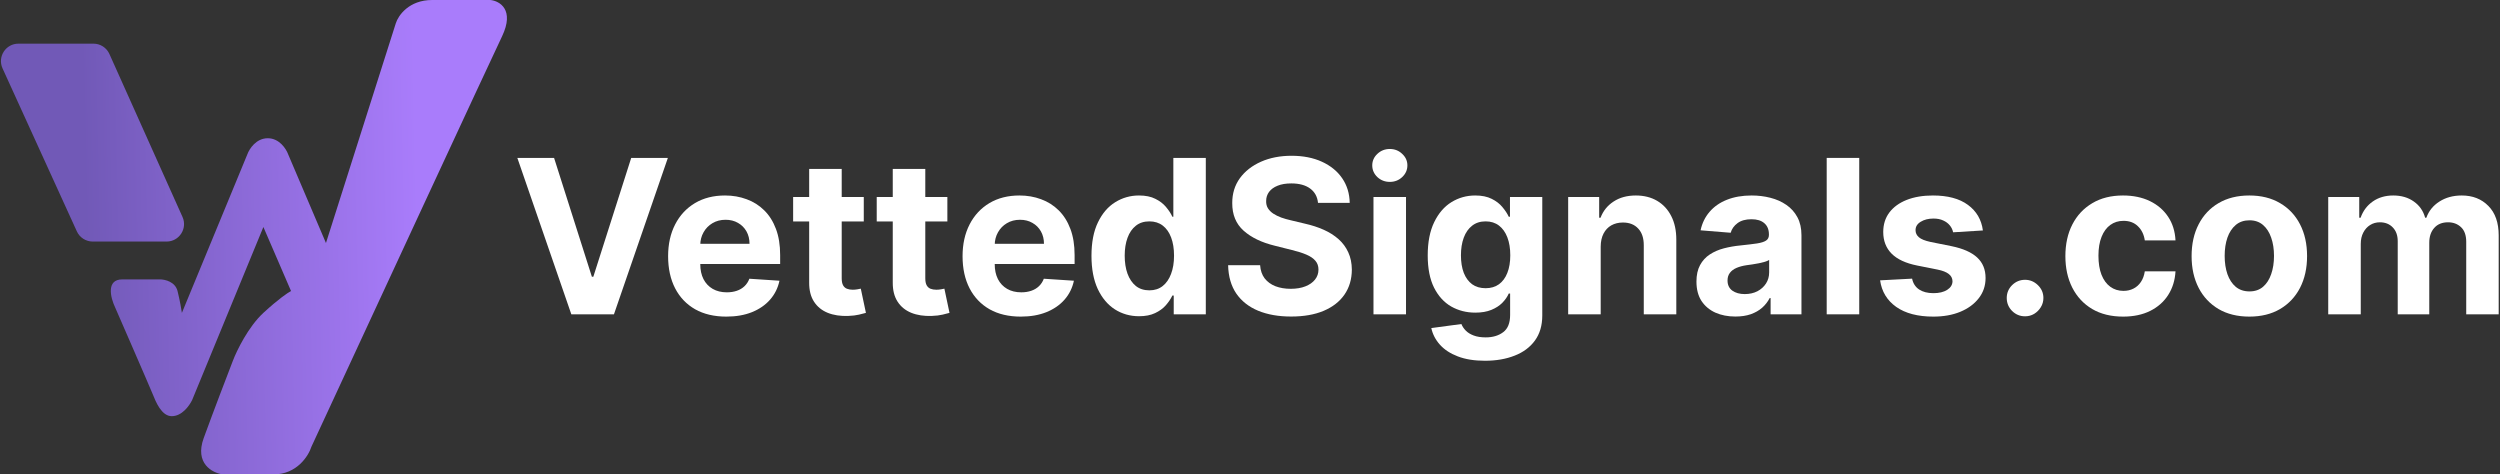
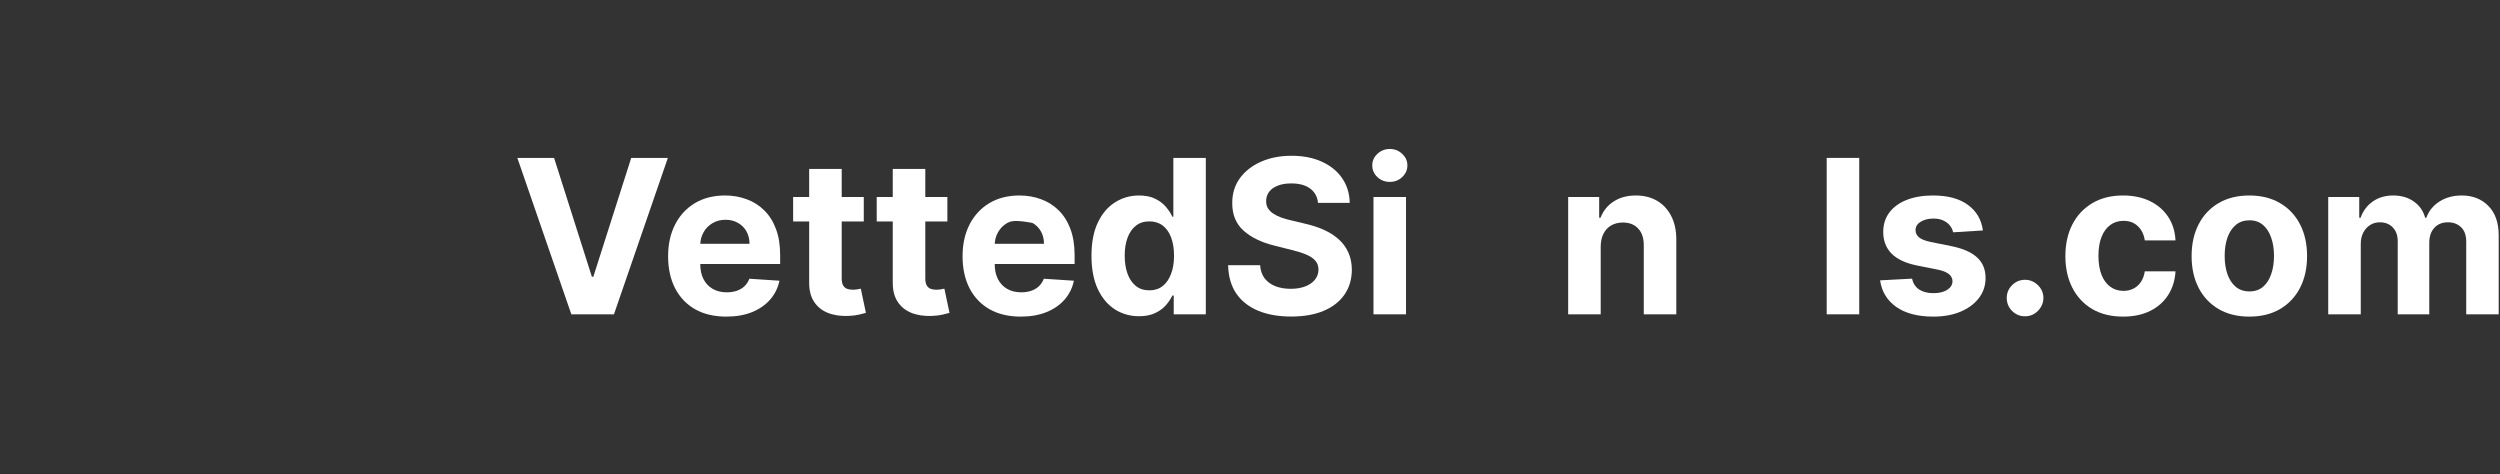
<svg xmlns="http://www.w3.org/2000/svg" width="859" height="163" viewBox="0 0 859 163" fill="none">
  <rect x="0" y="0" width="859" height="163" fill="#333333" stroke="none" />
  <path d="M799.979 108V67.694H810.633V74.805H811.105C811.945 72.443 813.344 70.58 815.304 69.216C817.263 67.851 819.607 67.169 822.336 67.169C825.1 67.169 827.453 67.86 829.395 69.242C831.337 70.606 832.631 72.461 833.279 74.805H833.699C834.521 72.496 836.008 70.65 838.16 69.268C840.329 67.869 842.892 67.169 845.848 67.169C849.609 67.169 852.662 68.367 855.006 70.764C857.368 73.143 858.549 76.519 858.549 80.893V108H847.396V83.097C847.396 80.858 846.802 79.179 845.612 78.059C844.422 76.939 842.935 76.38 841.151 76.38C839.122 76.38 837.539 77.027 836.401 78.321C835.264 79.599 834.696 81.287 834.696 83.386V108H823.858V82.861C823.858 80.884 823.29 79.31 822.152 78.138C821.033 76.966 819.555 76.38 817.718 76.38C816.476 76.38 815.356 76.695 814.359 77.324C813.379 77.936 812.601 78.802 812.023 79.922C811.446 81.024 811.158 82.319 811.158 83.806V108H799.979Z" fill="white" />
  <path d="M772.872 108.787C768.796 108.787 765.271 107.921 762.297 106.189C759.34 104.44 757.057 102.008 755.448 98.894C753.838 95.763 753.034 92.133 753.034 88.004C753.034 83.841 753.838 80.202 755.448 77.088C757.057 73.957 759.34 71.525 762.297 69.793C765.271 68.044 768.796 67.169 772.872 67.169C776.948 67.169 780.464 68.044 783.421 69.793C786.395 71.525 788.686 73.957 790.296 77.088C791.905 80.202 792.71 83.841 792.71 88.004C792.71 92.133 791.905 95.763 790.296 98.894C788.686 102.008 786.395 104.44 783.421 106.189C780.464 107.921 776.948 108.787 772.872 108.787ZM772.924 100.128C774.779 100.128 776.327 99.603 777.569 98.553C778.811 97.486 779.747 96.034 780.377 94.197C781.024 92.36 781.348 90.27 781.348 87.926C781.348 85.581 781.024 83.491 780.377 81.654C779.747 79.817 778.811 78.365 777.569 77.298C776.327 76.231 774.779 75.697 772.924 75.697C771.052 75.697 769.478 76.231 768.201 77.298C766.941 78.365 765.988 79.817 765.341 81.654C764.711 83.491 764.396 85.581 764.396 87.926C764.396 90.27 764.711 92.36 765.341 94.197C765.988 96.034 766.941 97.486 768.201 98.553C769.478 99.603 771.052 100.128 772.924 100.128Z" fill="white" />
  <path d="M729.502 108.787C725.373 108.787 721.822 107.913 718.848 106.163C715.892 104.396 713.617 101.947 712.025 98.816C710.451 95.684 709.664 92.08 709.664 88.004C709.664 83.876 710.46 80.254 712.052 77.141C713.661 74.009 715.944 71.569 718.901 69.819C721.857 68.052 725.373 67.169 729.449 67.169C732.966 67.169 736.045 67.808 738.686 69.085C741.328 70.362 743.419 72.155 744.958 74.464C746.497 76.773 747.346 79.485 747.503 82.599H736.954C736.657 80.587 735.87 78.969 734.593 77.744C733.333 76.502 731.68 75.881 729.633 75.881C727.901 75.881 726.388 76.353 725.093 77.298C723.816 78.225 722.819 79.581 722.102 81.365C721.385 83.15 721.026 85.31 721.026 87.847C721.026 90.418 721.376 92.605 722.076 94.407C722.793 96.209 723.799 97.582 725.093 98.527C726.388 99.472 727.901 99.944 729.633 99.944C730.91 99.944 732.056 99.682 733.071 99.157C734.103 98.632 734.951 97.871 735.616 96.874C736.298 95.859 736.745 94.643 736.954 93.226H747.503C747.328 96.305 746.489 99.017 744.984 101.361C743.497 103.688 741.442 105.507 738.818 106.819C736.193 108.131 733.088 108.787 729.502 108.787Z" fill="white" />
  <path d="M695.815 108.682C694.083 108.682 692.596 108.07 691.354 106.845C690.13 105.603 689.517 104.116 689.517 102.384C689.517 100.67 690.13 99.201 691.354 97.976C692.596 96.751 694.083 96.139 695.815 96.139C697.494 96.139 698.964 96.751 700.224 97.976C701.483 99.201 702.113 100.67 702.113 102.384C702.113 103.539 701.816 104.597 701.221 105.56C700.643 106.504 699.882 107.265 698.938 107.843C697.993 108.402 696.952 108.682 695.815 108.682Z" fill="white" />
  <path d="M681.323 79.187L671.089 79.817C670.915 78.942 670.538 78.155 669.961 77.455C669.384 76.738 668.623 76.17 667.678 75.75C666.751 75.312 665.64 75.094 664.346 75.094C662.614 75.094 661.153 75.461 659.963 76.196C658.774 76.913 658.179 77.875 658.179 79.082C658.179 80.045 658.564 80.858 659.333 81.523C660.103 82.188 661.424 82.721 663.296 83.124L670.591 84.593C674.51 85.398 677.431 86.692 679.355 88.477C681.28 90.261 682.242 92.605 682.242 95.509C682.242 98.151 681.463 100.469 679.906 102.463C678.367 104.457 676.25 106.014 673.556 107.134C670.88 108.236 667.792 108.787 664.293 108.787C658.957 108.787 654.706 107.676 651.54 105.455C648.391 103.215 646.545 100.171 646.003 96.323L656.998 95.745C657.33 97.372 658.135 98.615 659.412 99.472C660.689 100.311 662.325 100.731 664.319 100.731C666.279 100.731 667.853 100.355 669.043 99.603C670.25 98.833 670.862 97.845 670.88 96.638C670.862 95.623 670.433 94.792 669.594 94.145C668.754 93.48 667.459 92.973 665.71 92.623L658.73 91.232C654.794 90.445 651.864 89.08 649.939 87.138C648.032 85.197 647.079 82.721 647.079 79.712C647.079 77.123 647.779 74.893 649.178 73.021C650.595 71.149 652.581 69.706 655.135 68.691C657.707 67.676 660.716 67.169 664.162 67.169C669.253 67.169 673.259 68.245 676.18 70.397C679.119 72.548 680.834 75.479 681.323 79.187Z" fill="white" />
  <path d="M638.833 54.258V108H627.654V54.258H638.833Z" fill="white" />
-   <path d="M596.283 108.761C593.711 108.761 591.42 108.315 589.408 107.423C587.396 106.513 585.804 105.175 584.632 103.408C583.477 101.623 582.9 99.402 582.9 96.743C582.9 94.503 583.311 92.623 584.133 91.101C584.956 89.579 586.075 88.354 587.492 87.427C588.909 86.5 590.519 85.8 592.32 85.328C594.14 84.855 596.047 84.523 598.041 84.331C600.385 84.086 602.275 83.858 603.709 83.648C605.144 83.421 606.185 83.088 606.832 82.651C607.479 82.214 607.803 81.567 607.803 80.709V80.552C607.803 78.89 607.278 77.604 606.228 76.695C605.196 75.785 603.727 75.33 601.82 75.33C599.808 75.33 598.207 75.776 597.018 76.668C595.828 77.543 595.041 78.645 594.656 79.975L584.317 79.135C584.842 76.686 585.874 74.569 587.413 72.784C588.953 70.983 590.938 69.601 593.37 68.638C595.819 67.659 598.653 67.169 601.872 67.169C604.111 67.169 606.254 67.431 608.301 67.956C610.366 68.481 612.194 69.294 613.786 70.397C615.395 71.499 616.663 72.916 617.591 74.648C618.518 76.362 618.981 78.418 618.981 80.814V108H608.38V102.411H608.065C607.418 103.67 606.552 104.781 605.467 105.743C604.383 106.688 603.079 107.431 601.557 107.974C600.035 108.499 598.277 108.761 596.283 108.761ZM599.484 101.046C601.129 101.046 602.581 100.722 603.84 100.075C605.1 99.41 606.088 98.518 606.806 97.399C607.523 96.279 607.881 95.011 607.881 93.594V89.316C607.532 89.544 607.05 89.754 606.438 89.946C605.843 90.121 605.17 90.287 604.418 90.445C603.665 90.585 602.913 90.716 602.161 90.838C601.409 90.943 600.726 91.04 600.114 91.127C598.802 91.32 597.656 91.626 596.677 92.046C595.697 92.465 594.936 93.034 594.394 93.751C593.851 94.451 593.58 95.326 593.58 96.375C593.58 97.897 594.131 99.061 595.233 99.865C596.353 100.653 597.77 101.046 599.484 101.046Z" fill="white" />
  <path d="M550 84.698V108H538.822V67.694H549.475V74.805H549.948C550.84 72.461 552.336 70.606 554.435 69.242C556.534 67.86 559.08 67.169 562.071 67.169C564.87 67.169 567.311 67.781 569.392 69.006C571.474 70.23 573.092 71.98 574.247 74.254C575.402 76.511 575.979 79.205 575.979 82.336V108H564.8V84.331C564.818 81.864 564.188 79.94 562.911 78.558C561.634 77.158 559.876 76.458 557.636 76.458C556.132 76.458 554.802 76.782 553.648 77.429C552.511 78.076 551.618 79.021 550.971 80.263C550.341 81.488 550.018 82.966 550 84.698Z" fill="white" />
-   <path d="M510.219 123.955C506.598 123.955 503.492 123.456 500.903 122.459C498.332 121.479 496.285 120.141 494.763 118.444C493.241 116.747 492.253 114.84 491.798 112.723L502.137 111.333C502.452 112.137 502.95 112.89 503.632 113.589C504.315 114.289 505.216 114.849 506.335 115.269C507.472 115.706 508.854 115.925 510.481 115.925C512.913 115.925 514.916 115.33 516.49 114.14C518.082 112.968 518.878 111 518.878 108.236V100.862H518.406C517.916 101.982 517.181 103.04 516.202 104.038C515.222 105.035 513.963 105.848 512.423 106.478C510.884 107.108 509.047 107.423 506.912 107.423C503.886 107.423 501.131 106.723 498.647 105.323C496.18 103.906 494.212 101.746 492.742 98.842C491.29 95.92 490.564 92.229 490.564 87.768C490.564 83.202 491.308 79.388 492.795 76.327C494.282 73.266 496.259 70.974 498.725 69.452C501.209 67.93 503.93 67.169 506.886 67.169C509.143 67.169 511.032 67.554 512.554 68.324C514.076 69.076 515.301 70.02 516.228 71.158C517.173 72.277 517.899 73.379 518.406 74.464H518.826V67.694H529.926V108.394C529.926 111.822 529.086 114.691 527.407 117.001C525.727 119.31 523.401 121.042 520.427 122.196C517.47 123.368 514.068 123.955 510.219 123.955ZM510.455 99.026C512.257 99.026 513.779 98.579 515.021 97.687C516.281 96.778 517.243 95.483 517.907 93.804C518.59 92.107 518.931 90.077 518.931 87.716C518.931 85.354 518.598 83.307 517.934 81.575C517.269 79.826 516.307 78.47 515.047 77.508C513.788 76.546 512.257 76.065 510.455 76.065C508.618 76.065 507.07 76.563 505.81 77.56C504.551 78.54 503.597 79.905 502.95 81.654C502.303 83.403 501.979 85.424 501.979 87.716C501.979 90.042 502.303 92.054 502.95 93.751C503.615 95.43 504.568 96.734 505.81 97.661C507.07 98.571 508.618 99.026 510.455 99.026Z" fill="white" />
  <path d="M471.927 108V67.694H483.105V108H471.927ZM477.542 62.498C475.88 62.498 474.455 61.947 473.265 60.845C472.093 59.725 471.507 58.387 471.507 56.83C471.507 55.291 472.093 53.97 473.265 52.868C474.455 51.748 475.88 51.188 477.542 51.188C479.204 51.188 480.621 51.748 481.793 52.868C482.983 53.97 483.578 55.291 483.578 56.83C483.578 58.387 482.983 59.725 481.793 60.845C480.621 61.947 479.204 62.498 477.542 62.498Z" fill="white" />
  <path d="M452.869 69.714C452.659 67.598 451.758 65.953 450.166 64.781C448.574 63.609 446.414 63.023 443.685 63.023C441.83 63.023 440.265 63.285 438.988 63.81C437.711 64.317 436.731 65.026 436.049 65.936C435.384 66.845 435.051 67.877 435.051 69.032C435.016 69.994 435.218 70.834 435.655 71.551C436.11 72.269 436.731 72.889 437.518 73.414C438.305 73.922 439.215 74.368 440.247 74.753C441.279 75.12 442.381 75.435 443.554 75.697L448.382 76.852C450.726 77.377 452.878 78.076 454.837 78.951C456.796 79.826 458.493 80.902 459.928 82.179C461.362 83.456 462.473 84.96 463.261 86.692C464.065 88.424 464.476 90.41 464.494 92.649C464.476 95.938 463.637 98.789 461.975 101.204C460.33 103.6 457.951 105.463 454.837 106.793C451.741 108.105 448.006 108.761 443.632 108.761C439.294 108.761 435.515 108.096 432.296 106.767C429.095 105.437 426.593 103.469 424.791 100.862C423.007 98.238 422.071 94.993 421.983 91.127H432.978C433.101 92.929 433.617 94.433 434.527 95.641C435.454 96.83 436.687 97.731 438.227 98.343C439.784 98.938 441.542 99.236 443.501 99.236C445.425 99.236 447.096 98.956 448.513 98.396C449.948 97.836 451.058 97.058 451.846 96.06C452.633 95.063 453.027 93.917 453.027 92.623C453.027 91.416 452.668 90.401 451.951 89.579C451.251 88.757 450.219 88.057 448.854 87.48C447.507 86.902 445.854 86.377 443.895 85.905L438.043 84.436C433.512 83.333 429.934 81.61 427.31 79.266C424.686 76.922 423.383 73.764 423.4 69.793C423.383 66.539 424.249 63.696 425.998 61.265C427.765 58.833 430.188 56.935 433.267 55.57C436.346 54.206 439.845 53.524 443.763 53.524C447.752 53.524 451.233 54.206 454.207 55.57C457.199 56.935 459.526 58.833 461.188 61.265C462.849 63.696 463.707 66.513 463.759 69.714H452.869Z" fill="white" />
  <path d="M391.38 108.656C388.318 108.656 385.546 107.869 383.061 106.294C380.595 104.702 378.635 102.367 377.183 99.288C375.749 96.192 375.032 92.395 375.032 87.899C375.032 83.281 375.775 79.441 377.262 76.38C378.749 73.301 380.726 71 383.193 69.478C385.677 67.939 388.397 67.169 391.354 67.169C393.61 67.169 395.491 67.554 396.995 68.324C398.517 69.076 399.742 70.02 400.669 71.158C401.614 72.277 402.331 73.379 402.821 74.464H403.162V54.258H414.314V108H403.293V101.545H402.821C402.296 102.664 401.553 103.775 400.59 104.877C399.646 105.962 398.412 106.863 396.89 107.58C395.386 108.297 393.549 108.656 391.38 108.656ZM394.922 99.76C396.724 99.76 398.246 99.27 399.488 98.291C400.748 97.294 401.71 95.903 402.375 94.118C403.057 92.334 403.398 90.244 403.398 87.847C403.398 85.45 403.066 83.368 402.401 81.602C401.736 79.835 400.774 78.47 399.515 77.508C398.255 76.546 396.724 76.065 394.922 76.065C393.085 76.065 391.537 76.563 390.278 77.56C389.018 78.558 388.065 79.94 387.417 81.707C386.77 83.473 386.446 85.52 386.446 87.847C386.446 90.191 386.77 92.264 387.417 94.066C388.082 95.85 389.036 97.25 390.278 98.265C391.537 99.262 393.085 99.76 394.922 99.76Z" fill="white" />
-   <path d="M350.732 108.787C346.586 108.787 343.018 107.948 340.026 106.268C337.052 104.571 334.76 102.174 333.151 99.078C331.542 95.964 330.737 92.282 330.737 88.031C330.737 83.885 331.542 80.246 333.151 77.114C334.76 73.983 337.026 71.543 339.947 69.793C342.886 68.044 346.333 67.169 350.286 67.169C352.945 67.169 355.421 67.598 357.713 68.455C360.022 69.294 362.034 70.563 363.748 72.26C365.48 73.957 366.827 76.091 367.789 78.662C368.751 81.217 369.232 84.208 369.232 87.637V90.707H335.198V83.779H358.71C358.71 82.17 358.36 80.744 357.66 79.502C356.96 78.26 355.989 77.289 354.747 76.59C353.523 75.872 352.097 75.514 350.47 75.514C348.773 75.514 347.269 75.907 345.957 76.695C344.662 77.464 343.647 78.505 342.913 79.817C342.178 81.112 341.802 82.555 341.784 84.147V90.733C341.784 92.728 342.152 94.451 342.886 95.903C343.639 97.355 344.697 98.475 346.062 99.262C347.426 100.049 349.044 100.443 350.916 100.443C352.158 100.443 353.295 100.268 354.327 99.918C355.36 99.568 356.243 99.043 356.978 98.343C357.713 97.644 358.272 96.786 358.657 95.772L368.996 96.454C368.471 98.938 367.395 101.107 365.769 102.962C364.159 104.799 362.077 106.233 359.523 107.265C356.987 108.28 354.056 108.787 350.732 108.787Z" fill="white" />
+   <path d="M350.732 108.787C346.586 108.787 343.018 107.948 340.026 106.268C337.052 104.571 334.76 102.174 333.151 99.078C331.542 95.964 330.737 92.282 330.737 88.031C330.737 83.885 331.542 80.246 333.151 77.114C334.76 73.983 337.026 71.543 339.947 69.793C342.886 68.044 346.333 67.169 350.286 67.169C352.945 67.169 355.421 67.598 357.713 68.455C360.022 69.294 362.034 70.563 363.748 72.26C365.48 73.957 366.827 76.091 367.789 78.662C368.751 81.217 369.232 84.208 369.232 87.637V90.707H335.198V83.779H358.71C358.71 82.17 358.36 80.744 357.66 79.502C356.96 78.26 355.989 77.289 354.747 76.59C348.773 75.514 347.269 75.907 345.957 76.695C344.662 77.464 343.647 78.505 342.913 79.817C342.178 81.112 341.802 82.555 341.784 84.147V90.733C341.784 92.728 342.152 94.451 342.886 95.903C343.639 97.355 344.697 98.475 346.062 99.262C347.426 100.049 349.044 100.443 350.916 100.443C352.158 100.443 353.295 100.268 354.327 99.918C355.36 99.568 356.243 99.043 356.978 98.343C357.713 97.644 358.272 96.786 358.657 95.772L368.996 96.454C368.471 98.938 367.395 101.107 365.769 102.962C364.159 104.799 362.077 106.233 359.523 107.265C356.987 108.28 354.056 108.787 350.732 108.787Z" fill="white" />
  <path d="M325.515 67.694V76.091H301.242V67.694H325.515ZM306.752 58.037H317.931V95.614C317.931 96.646 318.089 97.451 318.404 98.028C318.718 98.588 319.156 98.982 319.716 99.209C320.293 99.437 320.958 99.55 321.71 99.55C322.235 99.55 322.76 99.507 323.284 99.419C323.809 99.314 324.212 99.236 324.491 99.183L326.25 107.501C325.69 107.676 324.903 107.878 323.888 108.105C322.873 108.35 321.64 108.499 320.188 108.551C317.494 108.656 315.132 108.297 313.103 107.475C311.091 106.653 309.525 105.376 308.406 103.644C307.286 101.912 306.735 99.725 306.752 97.084V58.037Z" fill="white" />
  <path d="M296.794 67.694V76.091H272.521V67.694H296.794ZM278.032 58.037H289.21V95.614C289.21 96.646 289.368 97.451 289.683 98.028C289.998 98.588 290.435 98.982 290.995 99.209C291.572 99.437 292.237 99.55 292.989 99.55C293.514 99.55 294.039 99.507 294.564 99.419C295.088 99.314 295.491 99.236 295.771 99.183L297.529 107.501C296.969 107.676 296.182 107.878 295.167 108.105C294.152 108.35 292.919 108.499 291.467 108.551C288.773 108.656 286.411 108.297 284.382 107.475C282.37 106.653 280.804 105.376 279.685 103.644C278.565 101.912 278.014 99.725 278.032 97.084V58.037Z" fill="white" />
  <path d="M249.56 108.787C245.414 108.787 241.845 107.948 238.854 106.268C235.88 104.571 233.588 102.174 231.979 99.078C230.369 95.964 229.564 92.282 229.564 88.031C229.564 83.885 230.369 80.246 231.979 77.114C233.588 73.983 235.854 71.543 238.775 69.793C241.714 68.044 245.16 67.169 249.114 67.169C251.773 67.169 254.249 67.598 256.54 68.455C258.849 69.294 260.861 70.563 262.576 72.26C264.308 73.957 265.655 76.091 266.617 78.662C267.579 81.217 268.06 84.208 268.06 87.637V90.707H234.025V83.779H257.537C257.537 82.17 257.188 80.744 256.488 79.502C255.788 78.26 254.817 77.289 253.575 76.59C252.35 75.872 250.925 75.514 249.298 75.514C247.601 75.514 246.096 75.907 244.784 76.695C243.49 77.464 242.475 78.505 241.74 79.817C241.006 81.112 240.629 82.555 240.612 84.147V90.733C240.612 92.728 240.979 94.451 241.714 95.903C242.466 97.355 243.525 98.475 244.889 99.262C246.254 100.049 247.872 100.443 249.744 100.443C250.986 100.443 252.123 100.268 253.155 99.918C254.187 99.568 255.071 99.043 255.806 98.343C256.54 97.644 257.1 96.786 257.485 95.772L267.824 96.454C267.299 98.938 266.223 101.107 264.596 102.962C262.987 104.799 260.905 106.233 258.351 107.265C255.814 108.28 252.884 108.787 249.56 108.787Z" fill="white" />
  <path d="M190.38 54.258L203.369 95.089H203.868L216.884 54.258H229.479L210.953 108H196.311L177.758 54.258H190.38Z" fill="white" />
-   <path fill-rule="evenodd" clip-rule="evenodd" d="M112 83.5L136 8C136.833 5.333 140.5 0 148.5 0H168.5C171.667 0.333 176.9 3.3 172.5 12.5C168.1 21.7 127 110.333 107 153.5C106 156.667 102 163 94 163H76.5C73 162.5 66.8 159.3 70 150.5C73.2 141.7 78 129.167 80 124C81.333 120.5 85.3 112.3 90.5 107.5C95.7 102.7 99 100.5 100 100L90.5 78L66 137.5C65 139.5 62.5 143 59 143C55.5 143 53.5 138 52.5 135.5C51.5 133 39.5 105.5 39.5 105.5C38 102.333 36.4 96 42 96H55C56.667 96 60.2 96.8 61 100C61.8 103.2 62.333 106.333 62.5 107.5L85 53C85.667 51.167 88 47.5 92 47.5C96 47.5 98.333 51.167 99 53L112 83.5ZM6.329 15C1.963 15 -0.941 19.516 0.87 23.489L26.399 79.489C27.374 81.628 29.508 83 31.859 83H57.233C61.584 83 64.488 78.514 62.708 74.544L37.59 18.544C36.623 16.388 34.479 15 32.115 15H16H6.329Z" fill="url(#paint0_linear_1_31)" />
  <defs>
    <linearGradient id="paint0_linear_1_31" x1="144" y1="85.5" x2="29.5" y2="88" gradientUnits="userSpaceOnUse">
      <stop stop-color="#A97CFB" />
      <stop offset="1" stop-color="#7159B7" />
    </linearGradient>
  </defs>
</svg>